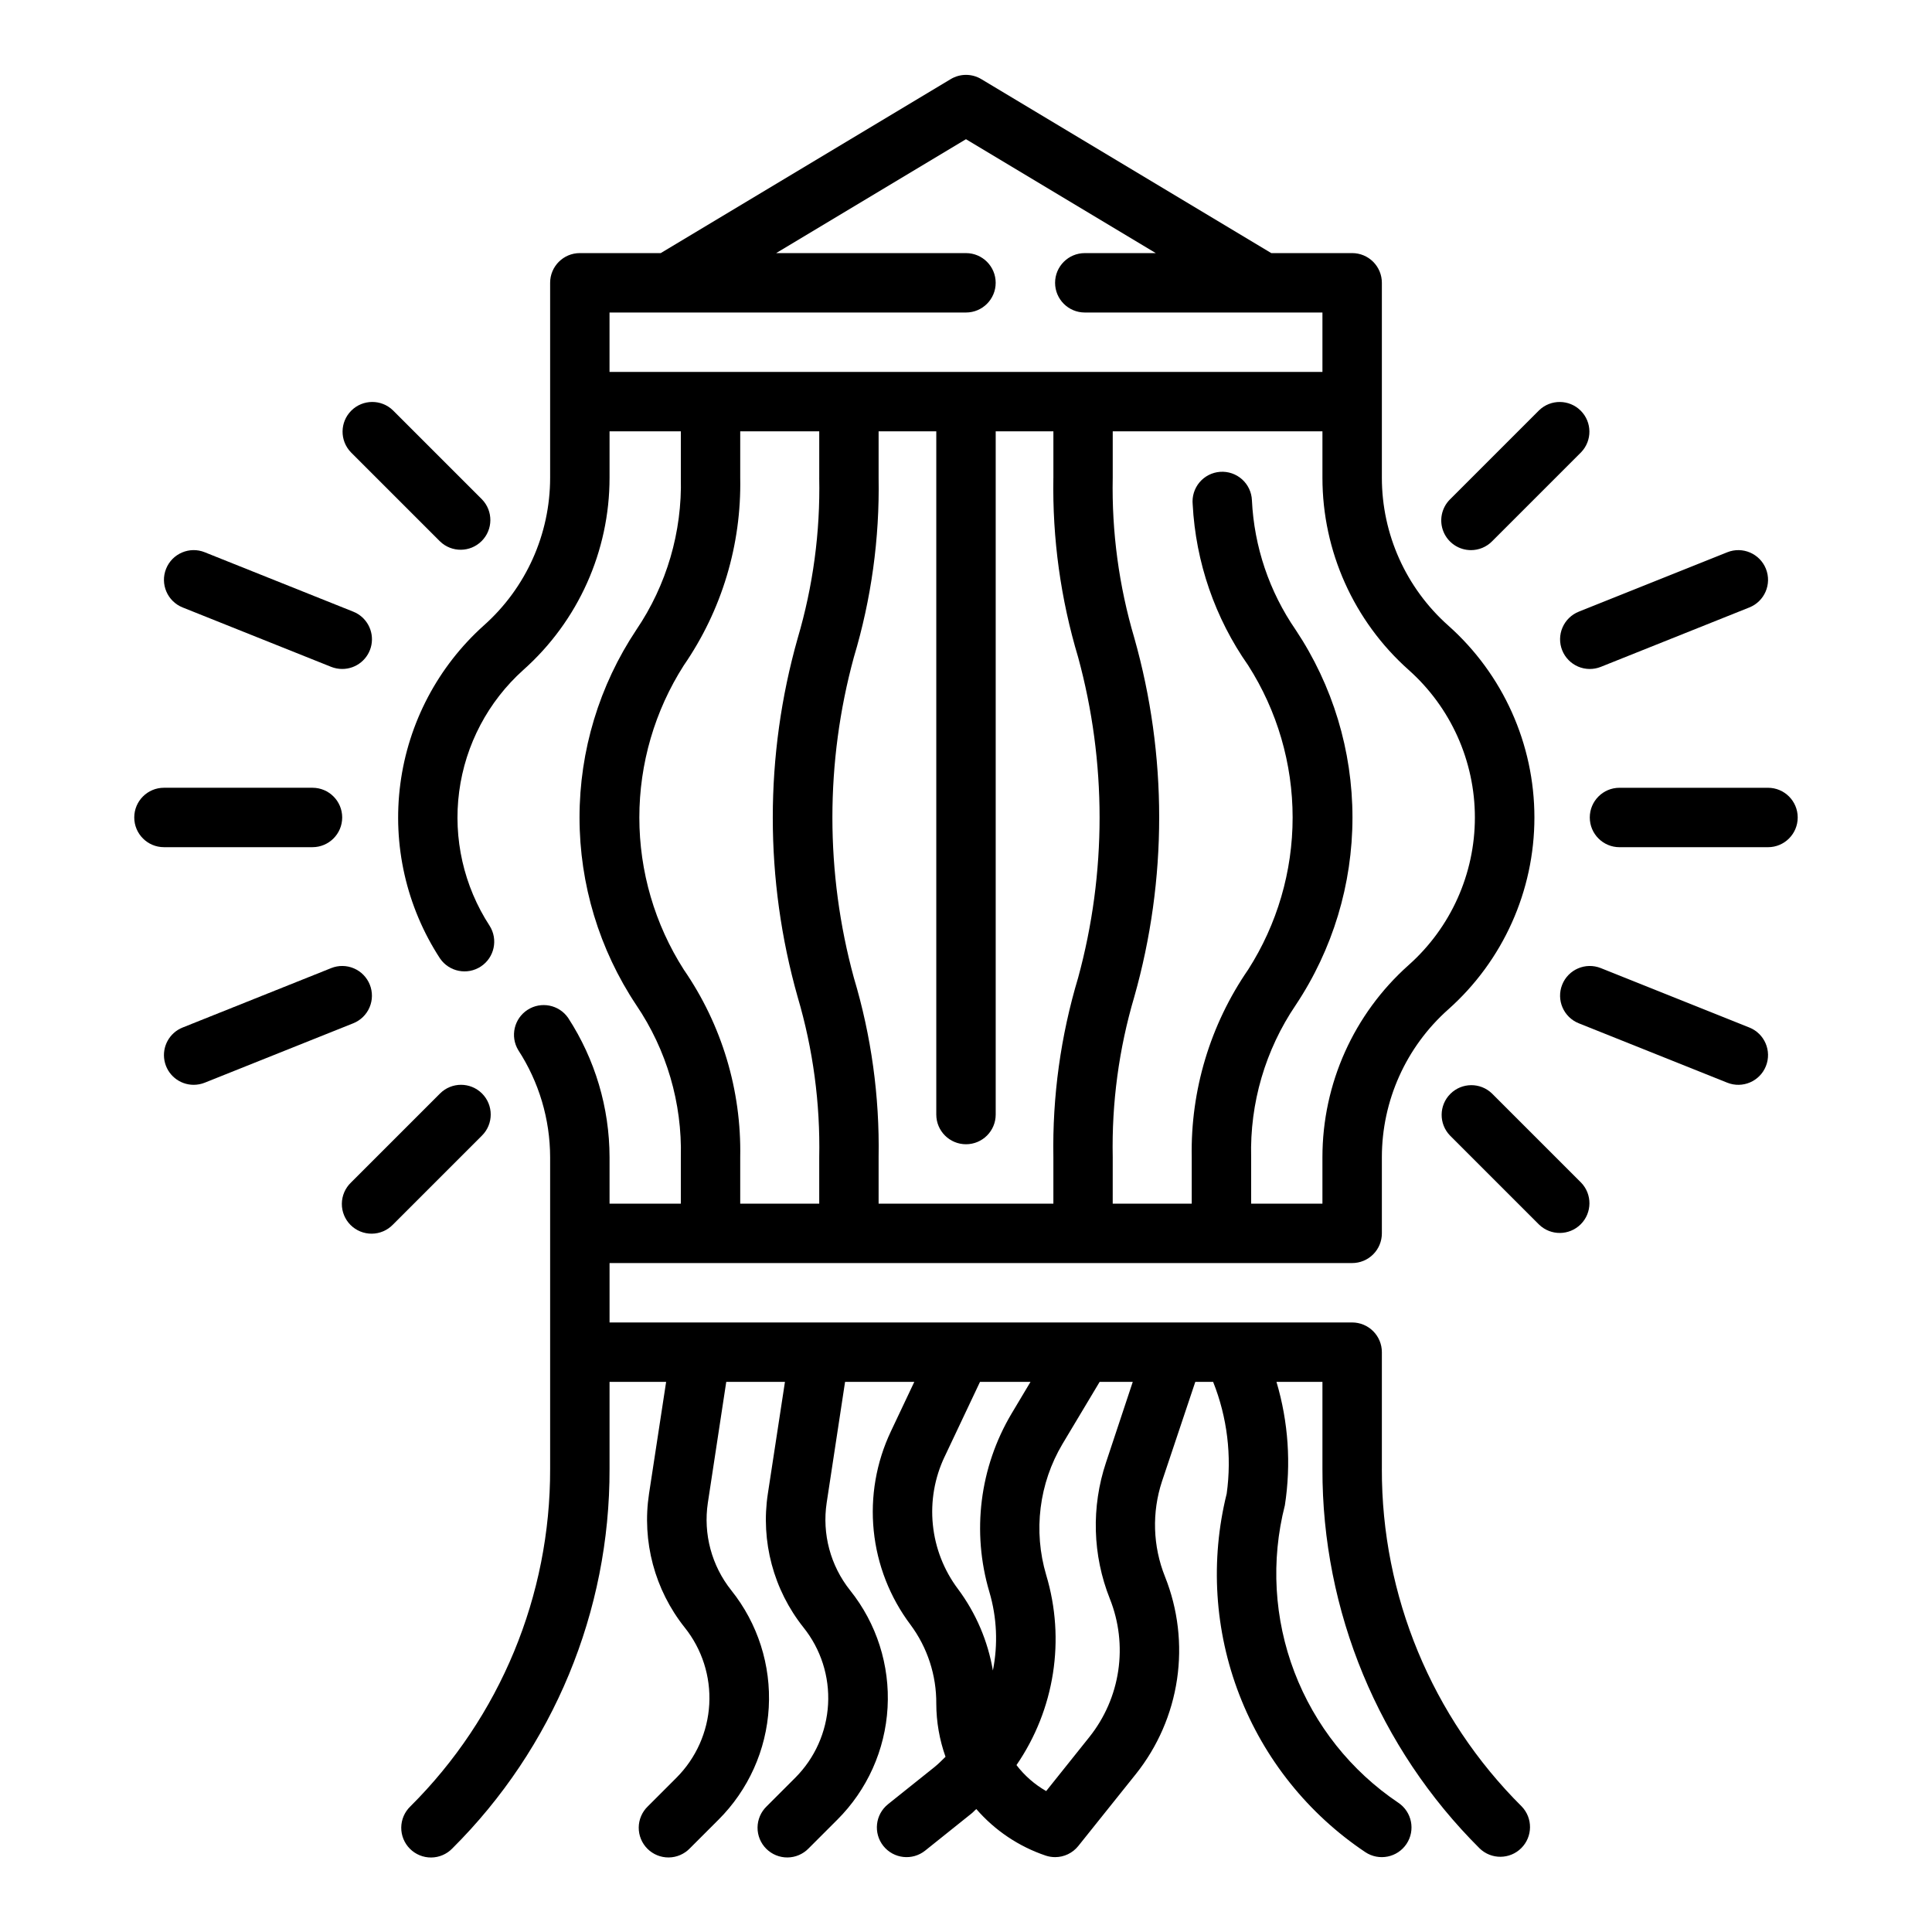
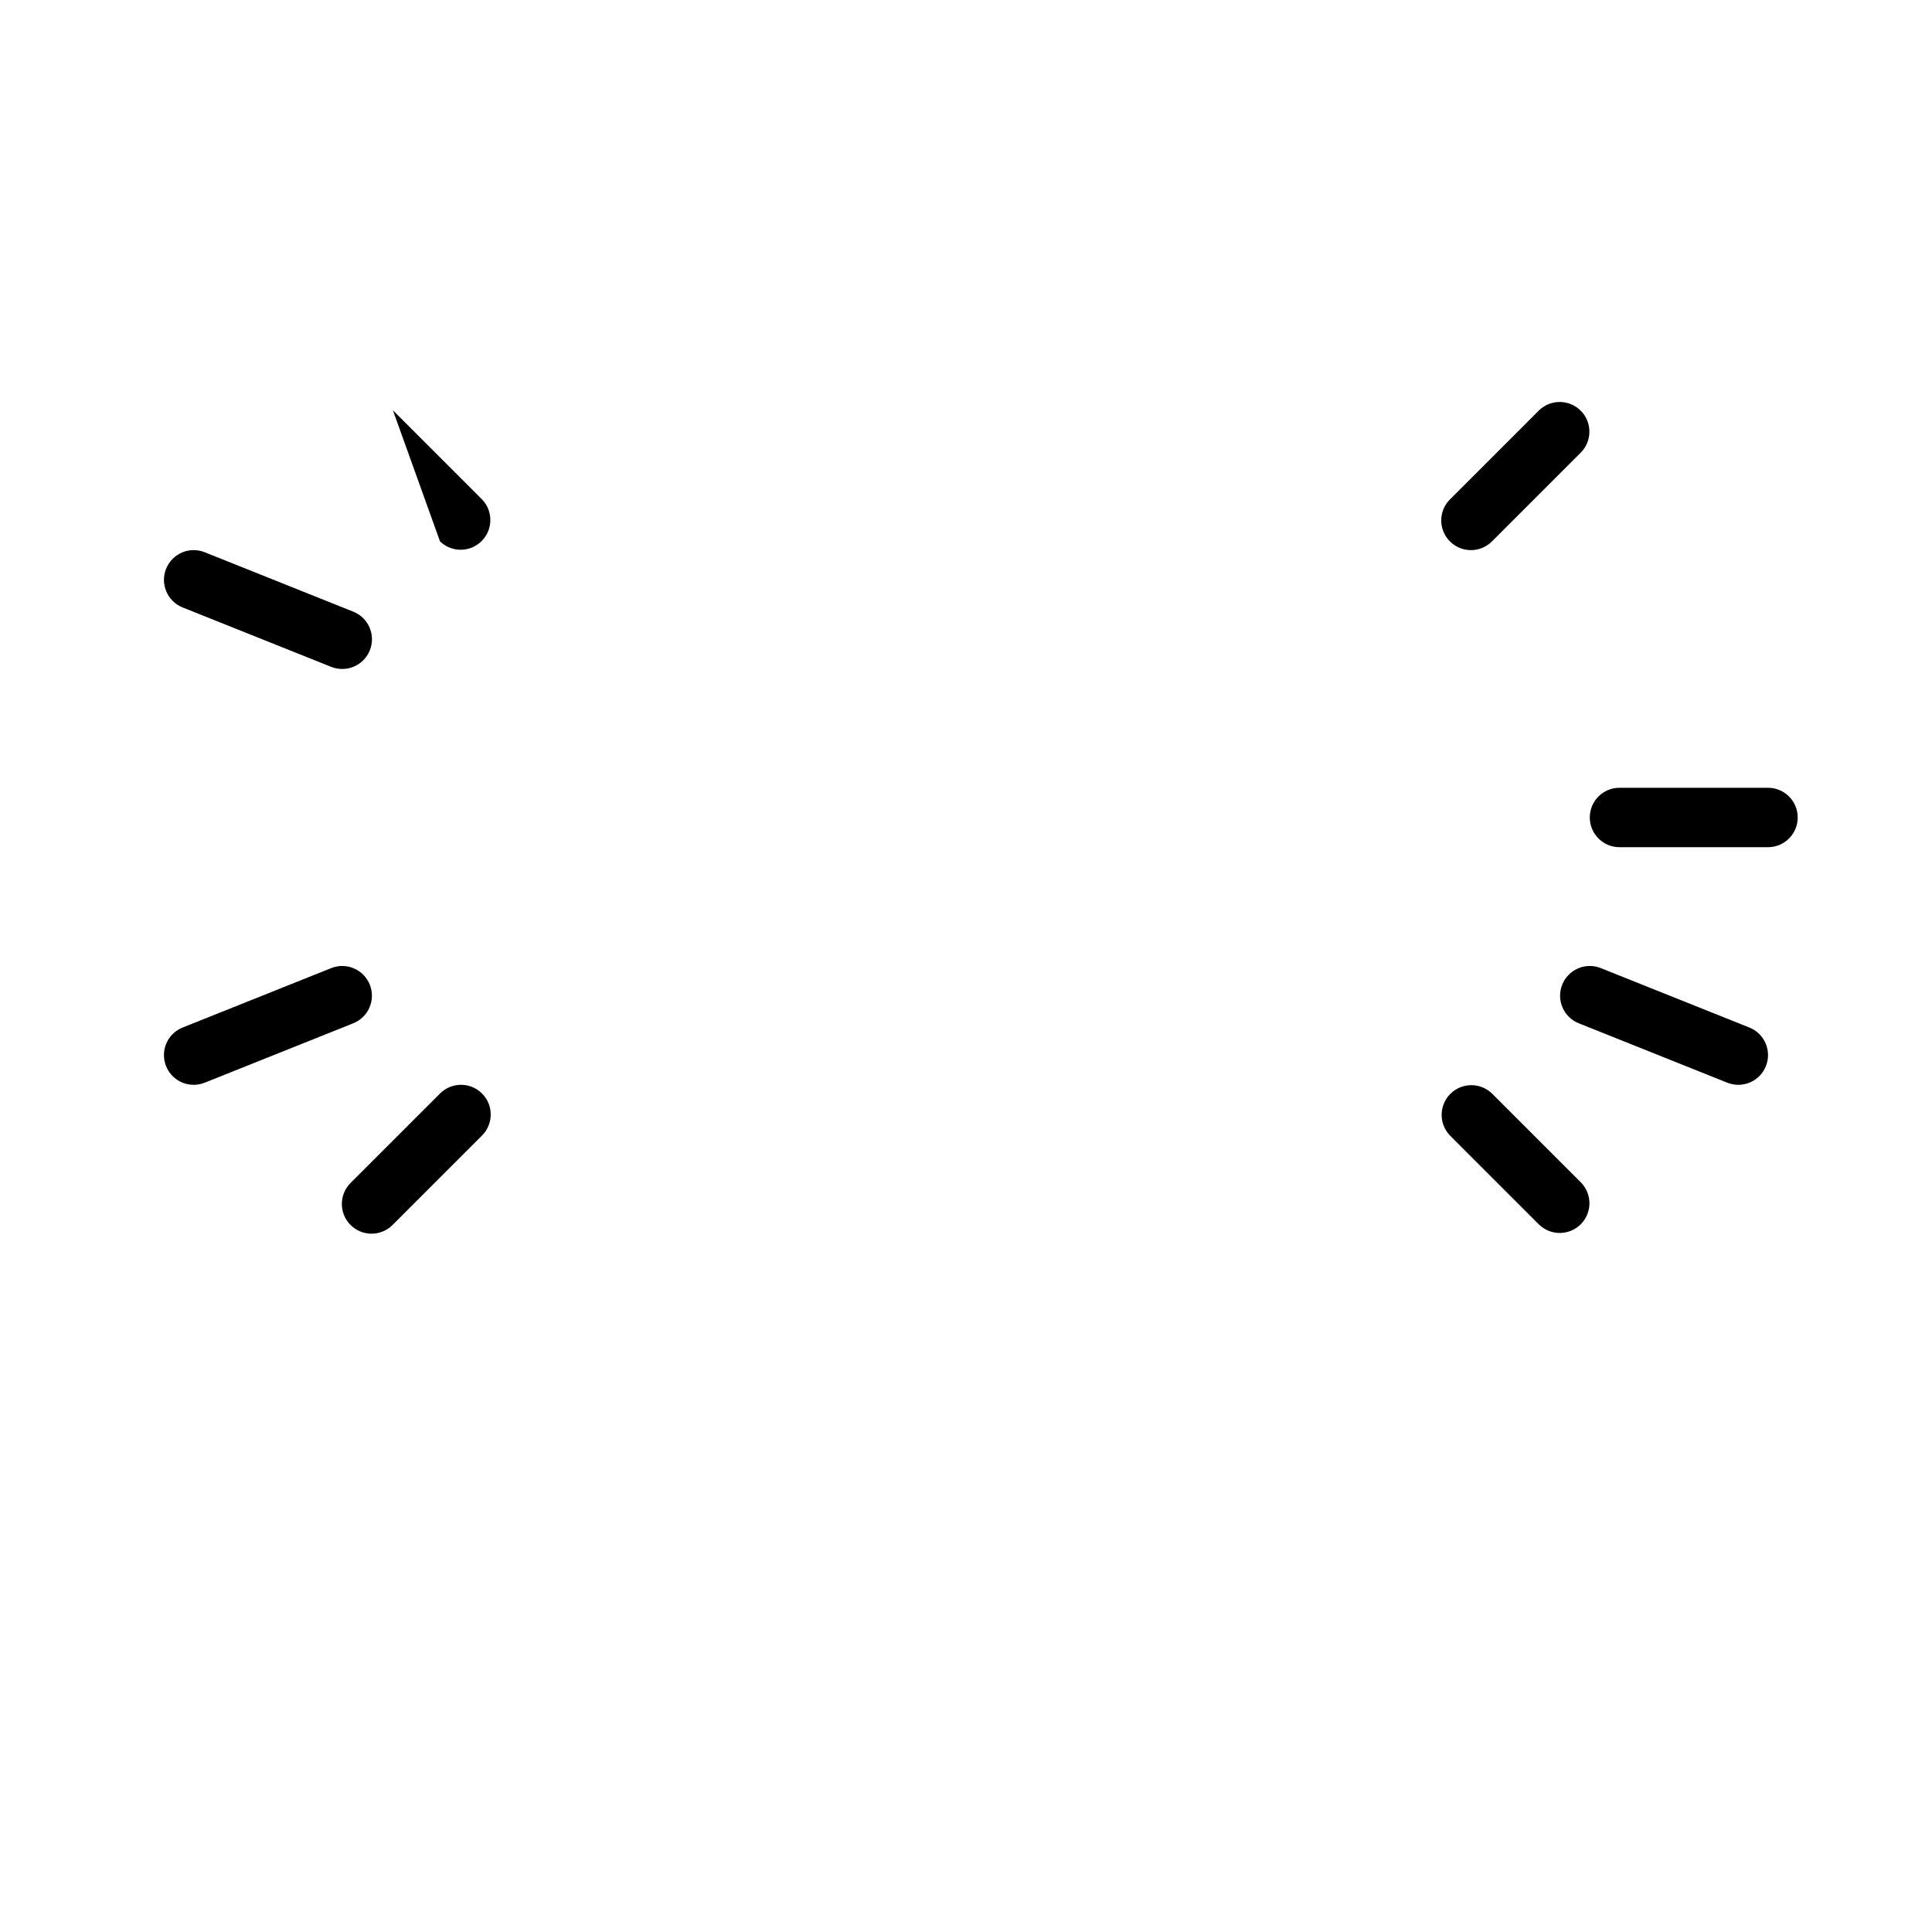
<svg xmlns="http://www.w3.org/2000/svg" fill="#000000" width="800px" height="800px" version="1.1" viewBox="144 144 512 512">
  <g>
-     <path d="m510.21 533.27v-30.93c0-2.09-0.828-4.09-2.305-5.566-1.477-1.477-3.481-2.309-5.566-2.309h-196.8v-15.742h196.8c2.086 0 4.09-0.828 5.566-2.305 1.477-1.477 2.305-3.481 2.305-5.566v-20.184c0.004-14.953 6.394-29.191 17.562-39.133 14.539-12.918 22.863-31.441 22.863-50.895 0-19.449-8.324-37.973-22.863-50.891-11.168-9.941-17.559-24.18-17.562-39.133v-51.672c0-2.086-0.828-4.09-2.305-5.566-1.477-1.477-3.481-2.305-5.566-2.305h-21.438l-76.848-46.105c-2.492-1.5-5.613-1.5-8.105 0l-76.848 46.105h-21.434c-4.348 0-7.875 3.523-7.875 7.871v51.672c-0.004 14.953-6.394 29.195-17.57 39.133-12.148 10.902-19.996 25.789-22.125 41.973-2.133 16.184 1.594 32.598 10.508 46.273 2.422 3.547 7.242 4.496 10.832 2.133 3.586-2.363 4.617-7.168 2.312-10.793-6.844-10.512-9.703-23.129-8.059-35.566 1.641-12.438 7.68-23.875 17.02-32.25 14.52-12.934 22.824-31.457 22.828-50.902v-12.312h18.895v12.312h-0.004c0.371 14.34-3.758 28.438-11.809 40.312-9.805 14.727-15.039 32.02-15.039 49.711 0 17.691 5.234 34.988 15.039 49.715 8.047 11.875 12.176 25.973 11.809 40.312v12.312h-18.891v-12.312c-0.02-13.105-3.832-25.926-10.973-36.914-2.418-3.5-7.18-4.445-10.754-2.137-3.57 2.309-4.664 7.035-2.465 10.68 5.492 8.445 8.426 18.297 8.445 28.371v82.602c0.09 33.57-13.25 65.781-37.051 89.457-1.52 1.465-2.387 3.481-2.406 5.594-0.016 2.109 0.812 4.141 2.309 5.633 1.492 1.492 3.523 2.324 5.633 2.305 2.113-0.016 4.129-0.883 5.594-2.402 26.766-26.617 41.77-62.84 41.668-100.59v-23.059h14.996l-4.535 29.66c-1.918 12.609 1.504 25.449 9.445 35.426 4.606 5.75 6.926 12.996 6.519 20.348-0.406 7.356-3.512 14.301-8.723 19.508l-7.566 7.566c-1.516 1.465-2.383 3.481-2.402 5.594-0.016 2.109 0.812 4.141 2.305 5.633 1.496 1.492 3.523 2.324 5.637 2.305 2.109-0.016 4.125-0.883 5.594-2.402l7.566-7.566v0.004c7.965-7.934 12.723-18.527 13.355-29.75 0.637-11.223-2.894-22.285-9.918-31.062-5.215-6.535-7.469-14.953-6.219-23.223l4.875-32.039h15.555l-4.535 29.66c-1.922 12.609 1.504 25.449 9.445 35.426 4.606 5.75 6.926 12.996 6.519 20.348-0.406 7.356-3.512 14.301-8.723 19.508l-7.566 7.566c-1.516 1.465-2.383 3.481-2.402 5.594-0.02 2.109 0.812 4.141 2.305 5.633 1.496 1.492 3.523 2.324 5.637 2.305 2.109-0.016 4.125-0.883 5.594-2.402l7.566-7.566v0.004c7.965-7.934 12.723-18.527 13.355-29.75 0.637-11.223-2.894-22.285-9.918-31.062-5.215-6.535-7.469-14.953-6.219-23.223l4.875-32.039h18.348l-6.188 13.082c-3.898 8.207-5.481 17.324-4.566 26.363 0.914 9.039 4.285 17.656 9.746 24.918 4.496 6.055 6.894 13.41 6.832 20.953 0.016 4.785 0.844 9.535 2.449 14.043-0.953 0.922-1.867 1.875-2.914 2.715l-12.328 9.855 0.004 0.004c-3.398 2.715-3.945 7.672-1.23 11.066 2.719 3.394 7.672 3.945 11.07 1.227l12.32-9.863c0.449-0.355 0.789-0.789 1.242-1.148 4.922 5.676 11.27 9.934 18.391 12.336 0.801 0.266 1.641 0.398 2.484 0.402 2.394 0 4.656-1.086 6.148-2.953l15.23-19.035h0.004c5.797-7.262 9.57-15.93 10.93-25.121 1.359-9.191 0.262-18.582-3.184-27.211-3.238-8.078-3.519-17.039-0.789-25.301l8.816-26.332h4.723c3.742 9.395 4.984 19.598 3.598 29.613-4.394 17.695-3.223 36.309 3.348 53.312 6.574 17.004 18.234 31.566 33.383 41.703 3.617 2.414 8.508 1.438 10.922-2.18 2.41-3.617 1.434-8.504-2.184-10.918-12.531-8.426-22.148-20.527-27.531-34.641-5.383-14.109-6.262-29.543-2.523-44.176 1.688-10.934 0.93-22.109-2.227-32.715h12.184v23.059c-0.098 37.746 14.906 73.965 41.668 100.59 3.09 2.984 8 2.941 11.035-0.094 3.035-3.039 3.078-7.949 0.098-11.035-23.801-23.676-37.145-55.887-37.055-89.457zm-133.37-70.289v-12.312c0.277-16.098-1.934-32.137-6.559-47.555-7.582-27.809-7.582-57.137 0-84.941 4.625-15.418 6.836-31.461 6.559-47.555v-12.312h15.285v181.06c0 4.348 3.527 7.871 7.875 7.871s7.871-3.523 7.871-7.871v-181.06h15.289v12.312h-0.004c-0.281 16.098 1.934 32.137 6.559 47.555 7.582 27.805 7.582 57.133 0 84.941-4.625 15.418-6.84 31.457-6.559 47.555v12.312zm140.45-141.46c11.176 9.93 17.57 24.172 17.57 39.121 0 14.953-6.394 29.191-17.57 39.125-14.523 12.934-22.828 31.453-22.832 50.902v12.312h-18.891v-12.312c-0.367-14.34 3.762-28.438 11.809-40.312 9.809-14.727 15.043-32.02 15.043-49.715 0-17.691-5.234-34.988-15.043-49.711-7-10.148-11.02-22.055-11.605-34.367-0.09-2.129-1.035-4.129-2.621-5.543-1.59-1.418-3.684-2.133-5.805-1.98-2.125 0.152-4.094 1.156-5.465 2.785-1.367 1.633-2.019 3.746-1.805 5.863 0.805 15.312 5.898 30.09 14.703 42.641 7.695 12.039 11.781 26.027 11.781 40.312 0 14.289-4.086 28.277-11.781 40.312-10.062 14.602-15.293 31.988-14.957 49.715v12.312h-20.941l0.004-12.312c-0.289-14.379 1.637-28.719 5.715-42.512 8.793-31.094 8.793-64.016 0-95.109-4.074-13.777-6-28.102-5.715-42.469v-12.273h55.574v12.312c0.004 19.445 8.309 37.969 22.832 50.902zm-211.76-94.703h94.465c4.348 0 7.871-3.523 7.871-7.871s-3.523-7.871-7.871-7.871h-50.305l50.305-30.184 50.301 30.184h-18.812c-4.348 0-7.875 3.523-7.875 7.871s3.527 7.871 7.875 7.871h62.977v15.742l-188.93 0.004zm19.68 174.14c-7.691-12.035-11.777-26.023-11.777-40.312 0-14.285 4.086-28.273 11.777-40.312 10.066-14.594 15.301-31.98 14.957-49.711v-12.312h20.941v12.312h-0.004c0.289 14.379-1.637 28.715-5.707 42.508-8.801 31.094-8.801 64.02 0 95.113 4.07 13.793 5.996 28.129 5.707 42.508v12.234h-20.938v-12.312c0.344-17.73-4.891-35.117-14.957-49.715zm69.117 129.1 9.383-19.844h13.383l-5 8.375c-8.477 14.246-10.617 31.387-5.902 47.281 2 6.766 2.32 13.918 0.934 20.836-1.328-7.82-4.492-15.215-9.23-21.578-3.742-4.969-6.047-10.867-6.676-17.055s0.449-12.426 3.117-18.047zm43.789 37.621c2.414 6.047 3.184 12.625 2.231 19.062-0.953 6.441-3.598 12.512-7.66 17.598l-11.438 14.312c-3.059-1.746-5.734-4.09-7.871-6.887 10.125-14.734 13.02-33.266 7.871-50.383-3.457-11.676-1.891-24.262 4.328-34.73l9.84-16.438h8.777l-7.086 21.348c-3.938 11.781-3.582 24.574 1.008 36.117z" />
    <path d="m612.54 352.77h-39.359c-4.348 0-7.871 3.523-7.871 7.871 0 4.348 3.523 7.875 7.871 7.875h39.359c4.348 0 7.871-3.527 7.871-7.875 0-4.348-3.523-7.871-7.871-7.871z" />
    <path d="m533.82 289.79c2.086 0 4.09-0.828 5.562-2.305l23.617-23.617c2.984-3.09 2.941-8-0.094-11.035-3.039-3.035-7.949-3.078-11.035-0.094l-23.617 23.617v-0.004c-2.25 2.254-2.926 5.637-1.707 8.578 1.219 2.941 4.09 4.859 7.273 4.859z" />
-     <path d="m558 316.34c0.777 1.938 2.293 3.488 4.211 4.312 1.918 0.82 4.086 0.848 6.023 0.07l39.359-15.742c4.039-1.613 6.008-6.195 4.394-10.234-1.613-4.039-6.195-6.008-10.234-4.394l-39.359 15.742v0.004c-1.941 0.773-3.496 2.289-4.32 4.211-0.824 1.918-0.852 4.09-0.074 6.031z" />
    <path d="m539.39 433.79c-3.086-2.984-7.996-2.941-11.035 0.098-3.035 3.035-3.078 7.945-0.094 11.035l23.617 23.617v-0.004c3.086 2.984 7.996 2.941 11.035-0.094 3.035-3.039 3.078-7.949 0.094-11.035z" />
    <path d="m607.59 416.3-39.359-15.742c-4.039-1.613-8.621 0.352-10.234 4.391-1.609 4.039 0.355 8.621 4.394 10.234l39.359 15.742c4.039 1.613 8.621-0.352 10.234-4.391 1.613-4.039-0.355-8.621-4.394-10.234z" />
-     <path d="m226.81 368.51c4.348 0 7.875-3.527 7.875-7.875 0-4.348-3.527-7.871-7.875-7.871h-39.359c-4.348 0-7.871 3.523-7.871 7.871 0 4.348 3.523 7.875 7.871 7.875z" />
-     <path d="m260.61 287.48c3.09 2.984 7.996 2.941 11.035-0.098 3.035-3.035 3.078-7.945 0.094-11.035l-23.617-23.617 0.004 0.004c-3.09-2.984-8-2.941-11.035 0.094-3.039 3.035-3.082 7.945-0.098 11.035z" />
+     <path d="m260.61 287.48c3.09 2.984 7.996 2.941 11.035-0.098 3.035-3.035 3.078-7.945 0.094-11.035l-23.617-23.617 0.004 0.004z" />
    <path d="m192.4 304.98 39.359 15.742c0.934 0.367 1.926 0.559 2.93 0.559 3.777 0.008 7.027-2.672 7.742-6.379 0.715-3.711-1.305-7.406-4.816-8.805l-39.359-15.742v-0.004c-4.039-1.617-8.625 0.348-10.242 4.387-1.617 4.039 0.348 8.625 4.387 10.242z" />
    <path d="m271.74 433.79c-3.074-3.074-8.055-3.074-11.129 0l-23.617 23.617c-1.52 1.465-2.383 3.481-2.402 5.594-0.02 2.109 0.812 4.141 2.305 5.633 1.492 1.492 3.523 2.324 5.637 2.305 2.109-0.016 4.125-0.883 5.594-2.402l23.617-23.617-0.004 0.004c3.074-3.074 3.074-8.059 0-11.133z" />
    <path d="m242 404.94c-0.777-1.938-2.289-3.488-4.211-4.312-1.918-0.82-4.086-0.848-6.023-0.07l-39.359 15.742c-3.508 1.398-5.531 5.09-4.816 8.801 0.711 3.707 3.961 6.387 7.734 6.387 1.004-0.004 1.996-0.191 2.93-0.562l39.359-15.742c1.941-0.777 3.496-2.289 4.316-4.211 0.824-1.922 0.848-4.09 0.07-6.031z" />
  </g>
</svg>